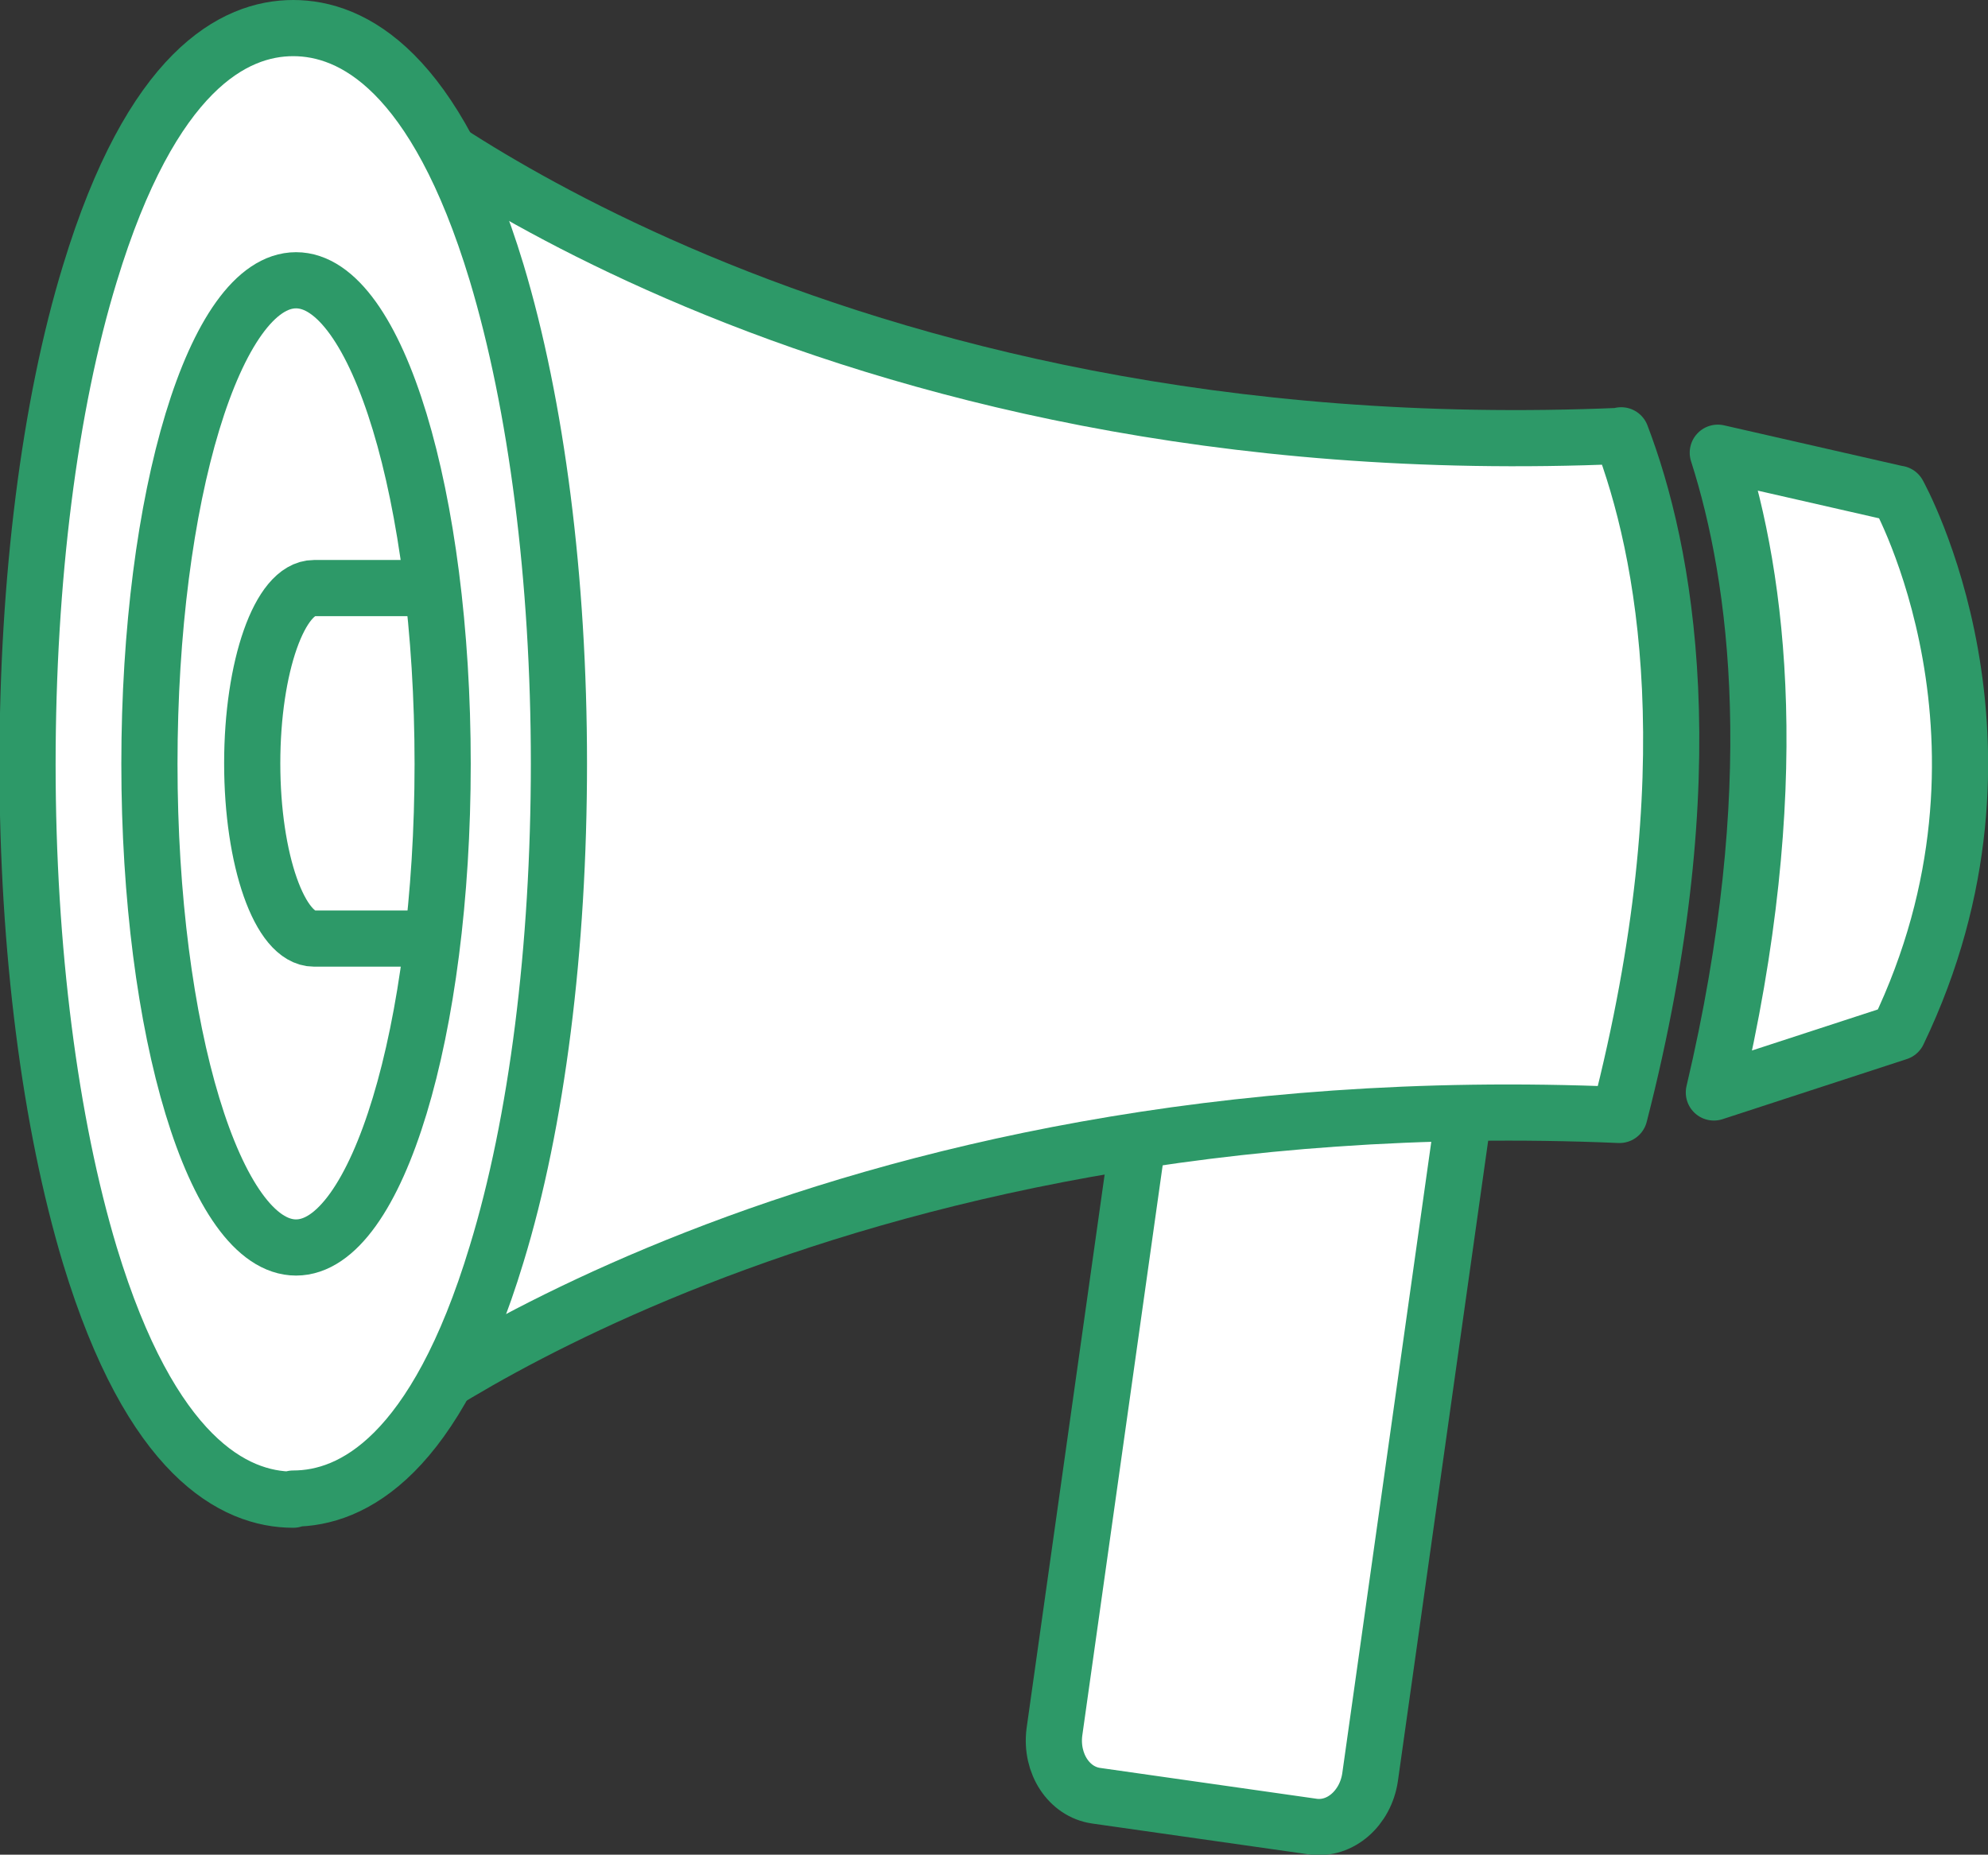
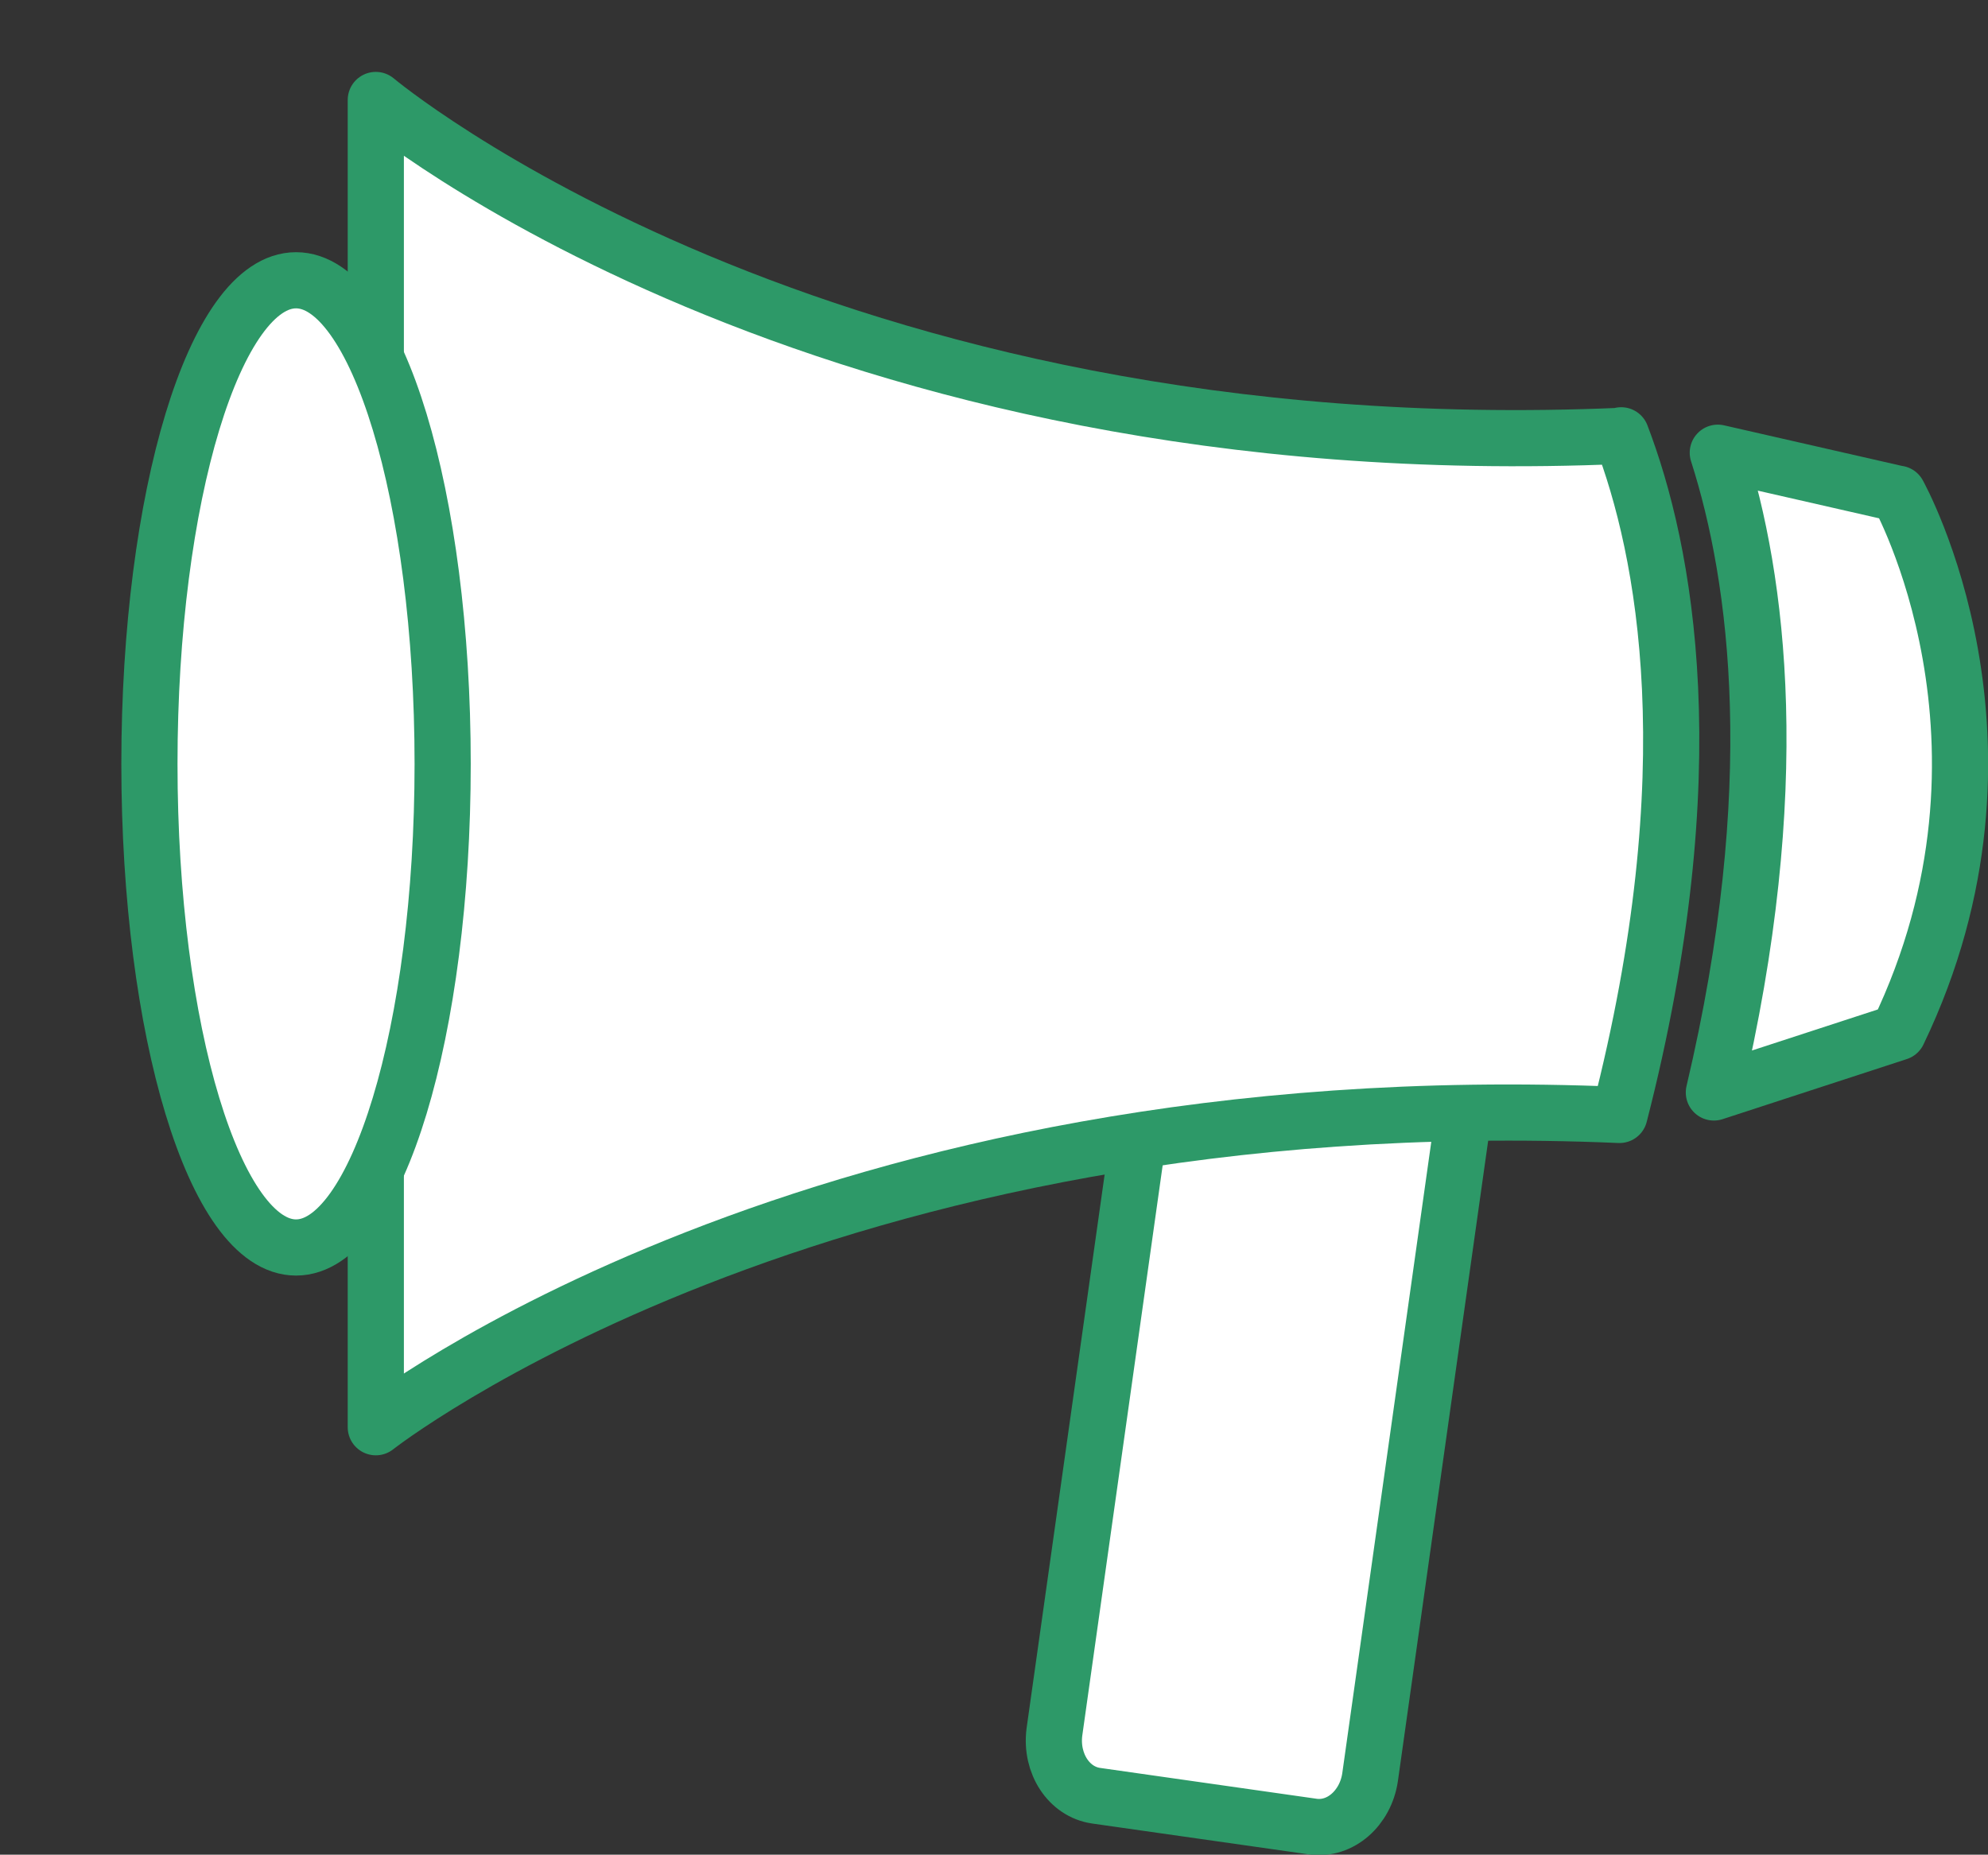
<svg xmlns="http://www.w3.org/2000/svg" id="_レイヤー_2" data-name="レイヤー 2" viewBox="0 0 35.39 33.02">
  <rect x="0" y="0" width="35.39" height="33.02" fill="#333333" stroke="none" />
  <defs>
    <style>
      .cls-1 {
        fill: #fff;
      }

      .cls-1, .cls-2 {
        stroke: #2d9968;
        stroke-linecap: round;
        stroke-linejoin: round;
      }

      .cls-2 {
        fill: none;
      }
    </style>
  </defs>
  <g id="_書く" data-name="書く">
    <g>
      <path class="cls-1" d="m24.39,31.64c-.08.55-.53.95-1.02.88l-3.86-.55c-.48-.07-.81-.57-.74-1.13l2.22-15.75c.08-.55.53-.95,1.02-.88l3.86.55c.49.07.81.57.74,1.13l-2.22,15.75Z" />
      <g>
        <g>
          <path class="cls-1" d="m28.86,7.76C14.53,8.38,6.69,1.78,6.69,1.78v23.63s7.83-6.17,22.14-5.56c1.58-6.15.81-10.06.03-12.1Z" />
          <path class="cls-1" d="m33.78,8.79l-3.2-.73c.72,2.25,1.21,5.97-.07,11.39l3.28-1.07c2.48-5.16,0-9.59,0-9.59Z" />
        </g>
-         <path class="cls-1" d="m5.22,26.7c-1.05,0-2.53-.76-3.62-4.35-.71-2.36-1.11-5.46-1.11-8.74s.39-6.39,1.11-8.74C2.7,1.25,4.17.5,5.22.5s2.53.75,3.62,4.35c.71,2.36,1.11,5.46,1.11,8.74s-.39,6.39-1.11,8.74c-1.09,3.6-2.57,4.35-3.62,4.35Z" />
        <path class="cls-1" d="m7.88,13.6c0,4.75-1.17,8.61-2.61,8.61s-2.61-3.85-2.61-8.61,1.17-8.61,2.61-8.61,2.61,3.85,2.61,8.61Z" />
-         <path class="cls-2" d="m7.42,10.47h-1.83c-.61,0-1.1,1.4-1.1,3.12s.49,3.12,1.1,3.12h1.83" />
      </g>
    </g>
  </g>
</svg>